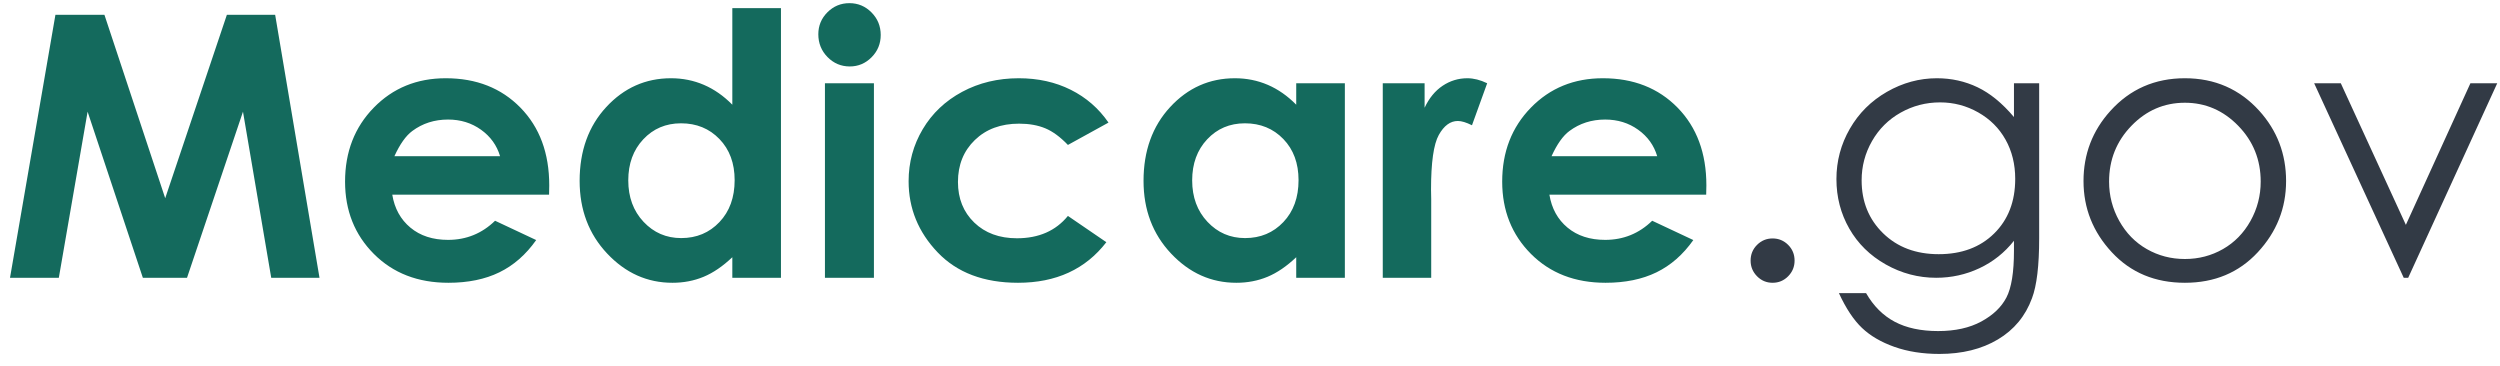
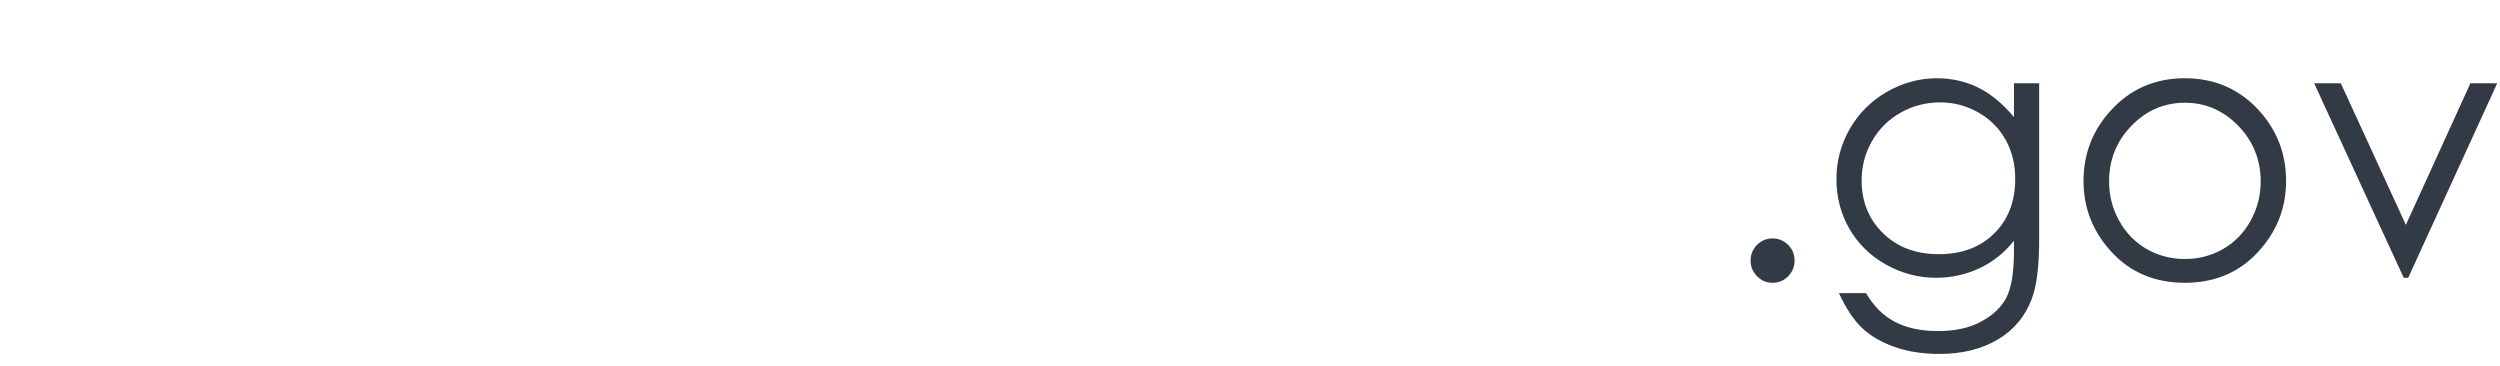
<svg xmlns="http://www.w3.org/2000/svg" xml:space="preserve" preserveAspectRatio="xMidYMid meet" viewBox="0 0 198 29" version="1.1">
  <title>Group@2x</title>
  <desc>Created with Sketch.</desc>
  <defs />
  <g id="Symbols" stroke="none" stroke-width="1" fill="none" fill-rule="evenodd">
    <g id="Logo/Colored" transform="translate(0, -7)">
      <g id="Group" transform="translate(0, 7)">
-         <path d="M4.39,1.17 L8.27,1.17 L13.084,15.699 L17.969,1.17 L21.792,1.17 L25.304,22 L21.481,22 L19.244,8.845 L14.812,22 L11.314,22 L6.938,8.845 L4.659,22 L0.793,22 L4.39,1.17 Z M43.486,15.416 L31.067,15.416 C31.247,16.511 31.726,17.381 32.505,18.028 C33.283,18.675 34.277,18.998 35.485,18.998 C36.93,18.998 38.171,18.493 39.209,17.483 L42.466,19.012 C41.654,20.164 40.682,21.016 39.549,21.568 C38.416,22.12 37.071,22.396 35.514,22.396 C33.097,22.396 31.129,21.634 29.609,20.11 C28.089,18.585 27.329,16.676 27.329,14.382 C27.329,12.031 28.087,10.08 29.602,8.527 C31.117,6.974 33.017,6.197 35.301,6.197 C37.727,6.197 39.7,6.974 41.22,8.527 C42.74,10.08 43.5,12.13 43.5,14.679 L43.486,15.416 Z M39.606,12.371 C39.351,11.512 38.848,10.813 38.098,10.275 C37.347,9.737 36.477,9.468 35.485,9.468 C34.409,9.468 33.465,9.77 32.653,10.375 C32.144,10.752 31.672,11.418 31.237,12.371 L39.606,12.371 Z M58,0.646 L61.852,0.646 L61.852,22 L58,22 L58,20.372 C57.245,21.089 56.487,21.606 55.727,21.922 C54.967,22.238 54.144,22.396 53.256,22.396 C51.264,22.396 49.542,21.625 48.088,20.081 C46.634,18.538 45.907,16.619 45.907,14.325 C45.907,11.946 46.611,9.997 48.017,8.477 C49.424,6.957 51.132,6.197 53.143,6.197 C54.068,6.197 54.937,6.372 55.749,6.721 C56.56,7.07 57.311,7.594 58,8.293 L58,0.646 Z M53.936,9.766 C52.737,9.766 51.741,10.188 50.948,11.033 C50.155,11.878 49.759,12.961 49.759,14.283 C49.759,15.614 50.162,16.709 50.969,17.568 C51.777,18.427 52.77,18.856 53.95,18.856 C55.168,18.856 56.178,18.434 56.98,17.589 C57.783,16.744 58.184,15.637 58.184,14.269 C58.184,12.928 57.783,11.842 56.98,11.012 C56.178,10.181 55.163,9.766 53.936,9.766 Z M67.275,0.25 C67.955,0.25 68.538,0.495 69.024,0.986 C69.51,1.477 69.753,2.072 69.753,2.771 C69.753,3.46 69.512,4.047 69.031,4.533 C68.549,5.02 67.973,5.263 67.303,5.263 C66.614,5.263 66.026,5.015 65.54,4.519 C65.054,4.024 64.811,3.422 64.811,2.714 C64.811,2.034 65.052,1.454 65.533,0.972 C66.015,0.491 66.595,0.25 67.275,0.25 Z M65.335,6.594 L69.215,6.594 L69.215,22 L65.335,22 L65.335,6.594 Z M87.793,9.709 L84.579,11.479 C83.974,10.847 83.377,10.408 82.787,10.162 C82.197,9.917 81.506,9.794 80.713,9.794 C79.269,9.794 78.1,10.226 77.208,11.09 C76.316,11.953 75.87,13.06 75.87,14.41 C75.87,15.722 76.3,16.794 77.159,17.625 C78.018,18.455 79.146,18.871 80.543,18.871 C82.271,18.871 83.616,18.281 84.579,17.101 L87.623,19.182 C85.971,21.325 83.639,22.396 80.628,22.396 C77.919,22.396 75.797,21.594 74.263,19.989 C72.729,18.384 71.962,16.506 71.962,14.354 C71.962,12.862 72.335,11.488 73.081,10.233 C73.826,8.977 74.867,7.991 76.203,7.273 C77.539,6.556 79.033,6.197 80.685,6.197 C82.214,6.197 83.587,6.502 84.805,7.111 C86.023,7.719 87.019,8.586 87.793,9.709 Z M102.661,6.594 L106.513,6.594 L106.513,22 L102.661,22 L102.661,20.372 C101.906,21.089 101.148,21.606 100.388,21.922 C99.628,22.238 98.805,22.396 97.917,22.396 C95.926,22.396 94.203,21.625 92.749,20.081 C91.295,18.538 90.568,16.619 90.568,14.325 C90.568,11.946 91.272,9.997 92.678,8.477 C94.085,6.957 95.793,6.197 97.804,6.197 C98.729,6.197 99.598,6.372 100.41,6.721 C101.222,7.07 101.972,7.594 102.661,8.293 L102.661,6.594 Z M98.597,9.766 C97.398,9.766 96.402,10.188 95.609,11.033 C94.816,11.878 94.42,12.961 94.42,14.283 C94.42,15.614 94.823,16.709 95.631,17.568 C96.438,18.427 97.431,18.856 98.611,18.856 C99.829,18.856 100.839,18.434 101.642,17.589 C102.444,16.744 102.845,15.637 102.845,14.269 C102.845,12.928 102.444,11.842 101.642,11.012 C100.839,10.181 99.824,9.766 98.597,9.766 Z M109.515,6.594 L112.828,6.594 L112.828,8.534 C113.187,7.769 113.664,7.188 114.258,6.792 C114.853,6.396 115.504,6.197 116.212,6.197 C116.713,6.197 117.237,6.329 117.784,6.594 L116.581,9.921 C116.127,9.695 115.755,9.582 115.462,9.582 C114.867,9.582 114.365,9.95 113.954,10.686 C113.543,11.422 113.338,12.867 113.338,15.019 L113.352,15.77 L113.352,22 L109.515,22 L109.515,6.594 Z M135.13,15.416 L122.712,15.416 C122.891,16.511 123.37,17.381 124.149,18.028 C124.928,18.675 125.922,18.998 127.13,18.998 C128.574,18.998 129.816,18.493 130.854,17.483 L134.111,19.012 C133.299,20.164 132.327,21.016 131.194,21.568 C130.061,22.12 128.716,22.396 127.158,22.396 C124.742,22.396 122.773,21.634 121.253,20.11 C119.734,18.585 118.974,16.676 118.974,14.382 C118.974,12.031 119.731,10.08 121.246,8.527 C122.761,6.974 124.661,6.197 126.946,6.197 C129.372,6.197 131.345,6.974 132.865,8.527 C134.385,10.08 135.145,12.13 135.145,14.679 L135.13,15.416 Z M131.25,12.371 C130.996,11.512 130.493,10.813 129.742,10.275 C128.992,9.737 128.121,9.468 127.13,9.468 C126.054,9.468 125.11,9.77 124.298,10.375 C123.788,10.752 123.316,11.418 122.882,12.371 L131.25,12.371 Z" id="Medicare" fill="#146A5D" />
        <path d="M140.39,18.885 C140.871,18.885 141.282,19.055 141.622,19.395 C141.961,19.734 142.131,20.15 142.131,20.641 C142.131,21.122 141.961,21.535 141.622,21.88 C141.282,22.224 140.871,22.396 140.39,22.396 C139.908,22.396 139.498,22.224 139.158,21.88 C138.818,21.535 138.648,21.122 138.648,20.641 C138.648,20.15 138.818,19.734 139.158,19.395 C139.498,19.055 139.908,18.885 140.39,18.885 Z M159.506,6.594 L161.502,6.594 L161.502,18.871 C161.502,21.032 161.314,22.614 160.936,23.614 C160.417,25.03 159.515,26.121 158.231,26.885 C156.948,27.65 155.404,28.032 153.601,28.032 C152.279,28.032 151.092,27.846 150.04,27.473 C148.987,27.1 148.131,26.6 147.47,25.972 C146.809,25.344 146.2,24.426 145.643,23.218 L147.795,23.218 C148.381,24.237 149.136,24.993 150.061,25.483 C150.986,25.974 152.133,26.22 153.502,26.22 C154.852,26.22 155.992,25.967 156.922,25.462 C157.851,24.957 158.515,24.322 158.911,23.558 C159.308,22.793 159.506,21.561 159.506,19.862 L159.506,19.069 C158.76,20.013 157.849,20.737 156.773,21.242 C155.697,21.747 154.555,22 153.346,22 C151.93,22 150.599,21.648 149.353,20.945 C148.107,20.242 147.144,19.295 146.464,18.106 C145.785,16.916 145.445,15.609 145.445,14.184 C145.445,12.758 145.799,11.429 146.507,10.198 C147.215,8.966 148.194,7.991 149.445,7.273 C150.696,6.556 152.015,6.197 153.403,6.197 C154.555,6.197 155.628,6.436 156.624,6.912 C157.62,7.389 158.581,8.175 159.506,9.27 L159.506,6.594 Z M153.658,8.109 C152.534,8.109 151.491,8.38 150.528,8.923 C149.565,9.466 148.81,10.216 148.263,11.175 C147.715,12.133 147.441,13.169 147.441,14.283 C147.441,15.973 148.008,17.37 149.141,18.474 C150.273,19.579 151.741,20.131 153.544,20.131 C155.366,20.131 156.832,19.583 157.941,18.488 C159.05,17.393 159.605,15.954 159.605,14.169 C159.605,13.008 159.35,11.972 158.84,11.061 C158.331,10.15 157.608,9.431 156.674,8.902 C155.739,8.373 154.734,8.109 153.658,8.109 Z M173.043,6.197 C175.412,6.197 177.376,7.056 178.934,8.774 C180.35,10.341 181.058,12.196 181.058,14.339 C181.058,16.492 180.309,18.373 178.813,19.982 C177.317,21.592 175.394,22.396 173.043,22.396 C170.683,22.396 168.755,21.592 167.259,19.982 C165.762,18.373 165.014,16.492 165.014,14.339 C165.014,12.206 165.722,10.356 167.138,8.789 C168.696,7.061 170.664,6.197 173.043,6.197 Z M173.043,8.137 C171.4,8.137 169.989,8.746 168.809,9.964 C167.629,11.182 167.039,12.654 167.039,14.382 C167.039,15.496 167.308,16.534 167.846,17.497 C168.384,18.46 169.111,19.203 170.027,19.727 C170.943,20.251 171.948,20.513 173.043,20.513 C174.138,20.513 175.143,20.251 176.059,19.727 C176.975,19.203 177.702,18.46 178.24,17.497 C178.778,16.534 179.047,15.496 179.047,14.382 C179.047,12.654 178.455,11.182 177.27,9.964 C176.085,8.746 174.676,8.137 173.043,8.137 Z M183.281,6.594 L185.391,6.594 L190.545,17.809 L195.657,6.594 L197.781,6.594 L190.729,22 L190.375,22 L183.281,6.594 Z" id=".gov" fill="#323A45" />
      </g>
    </g>
  </g>
</svg>